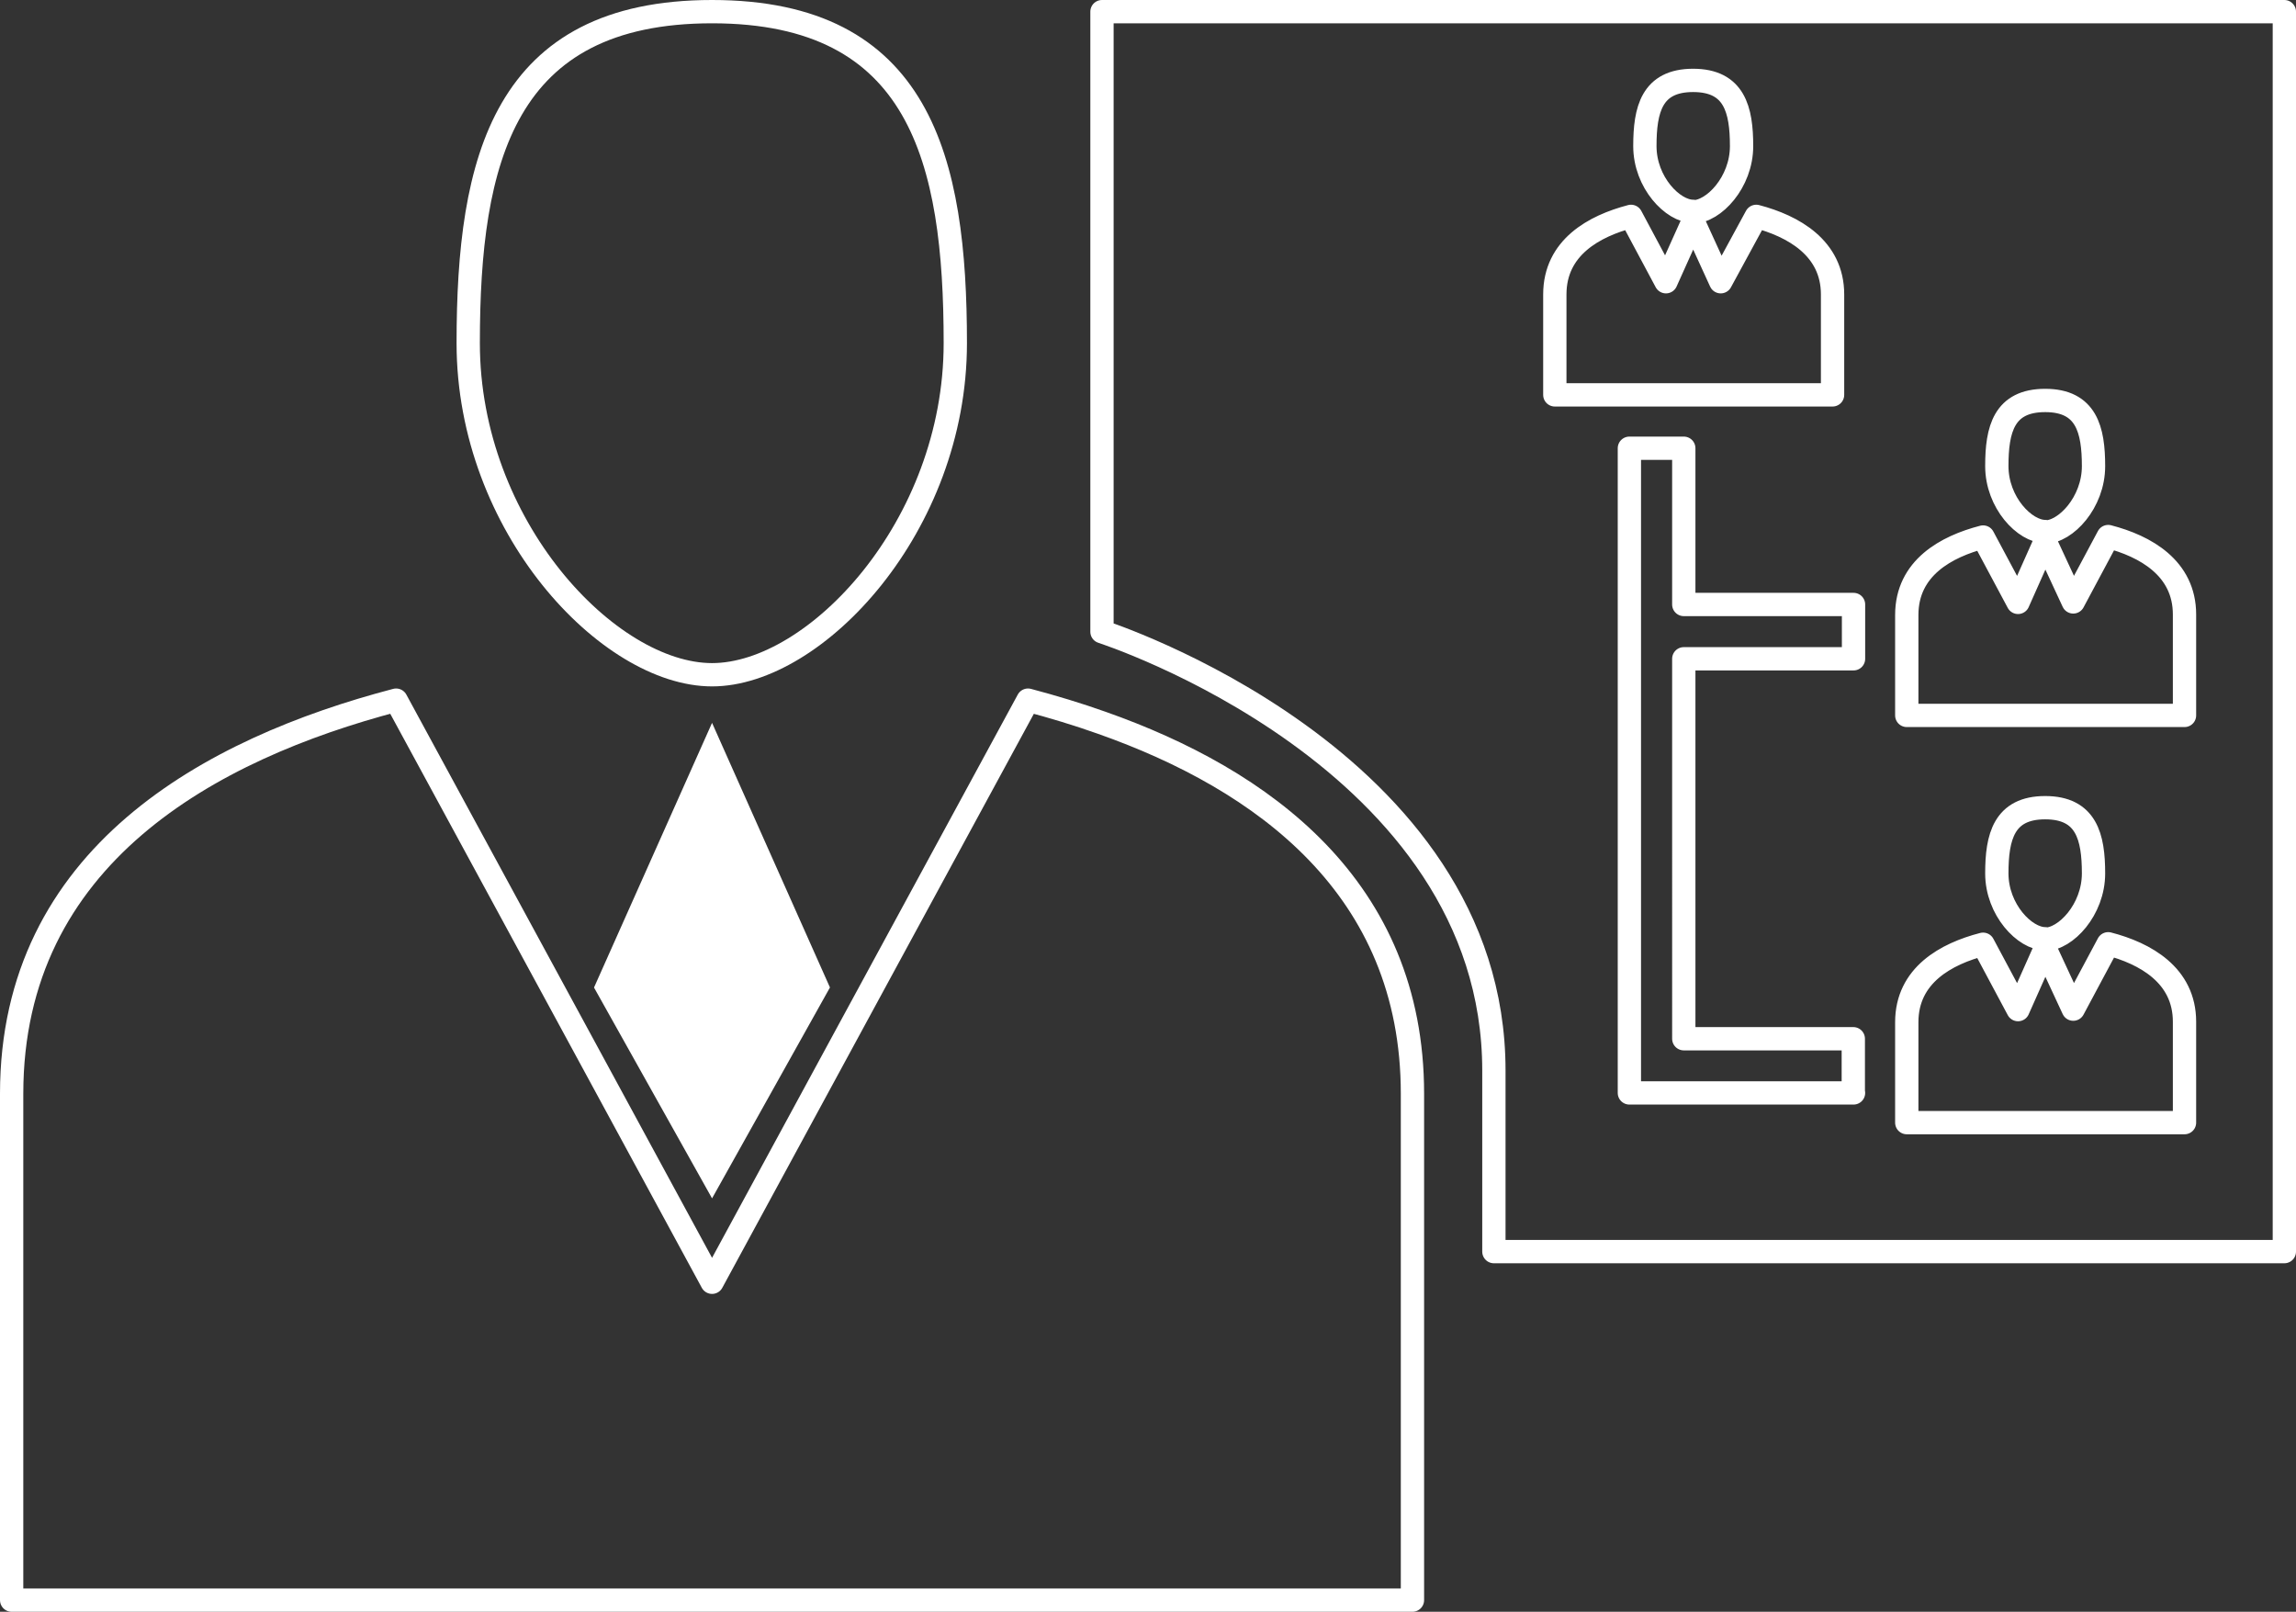
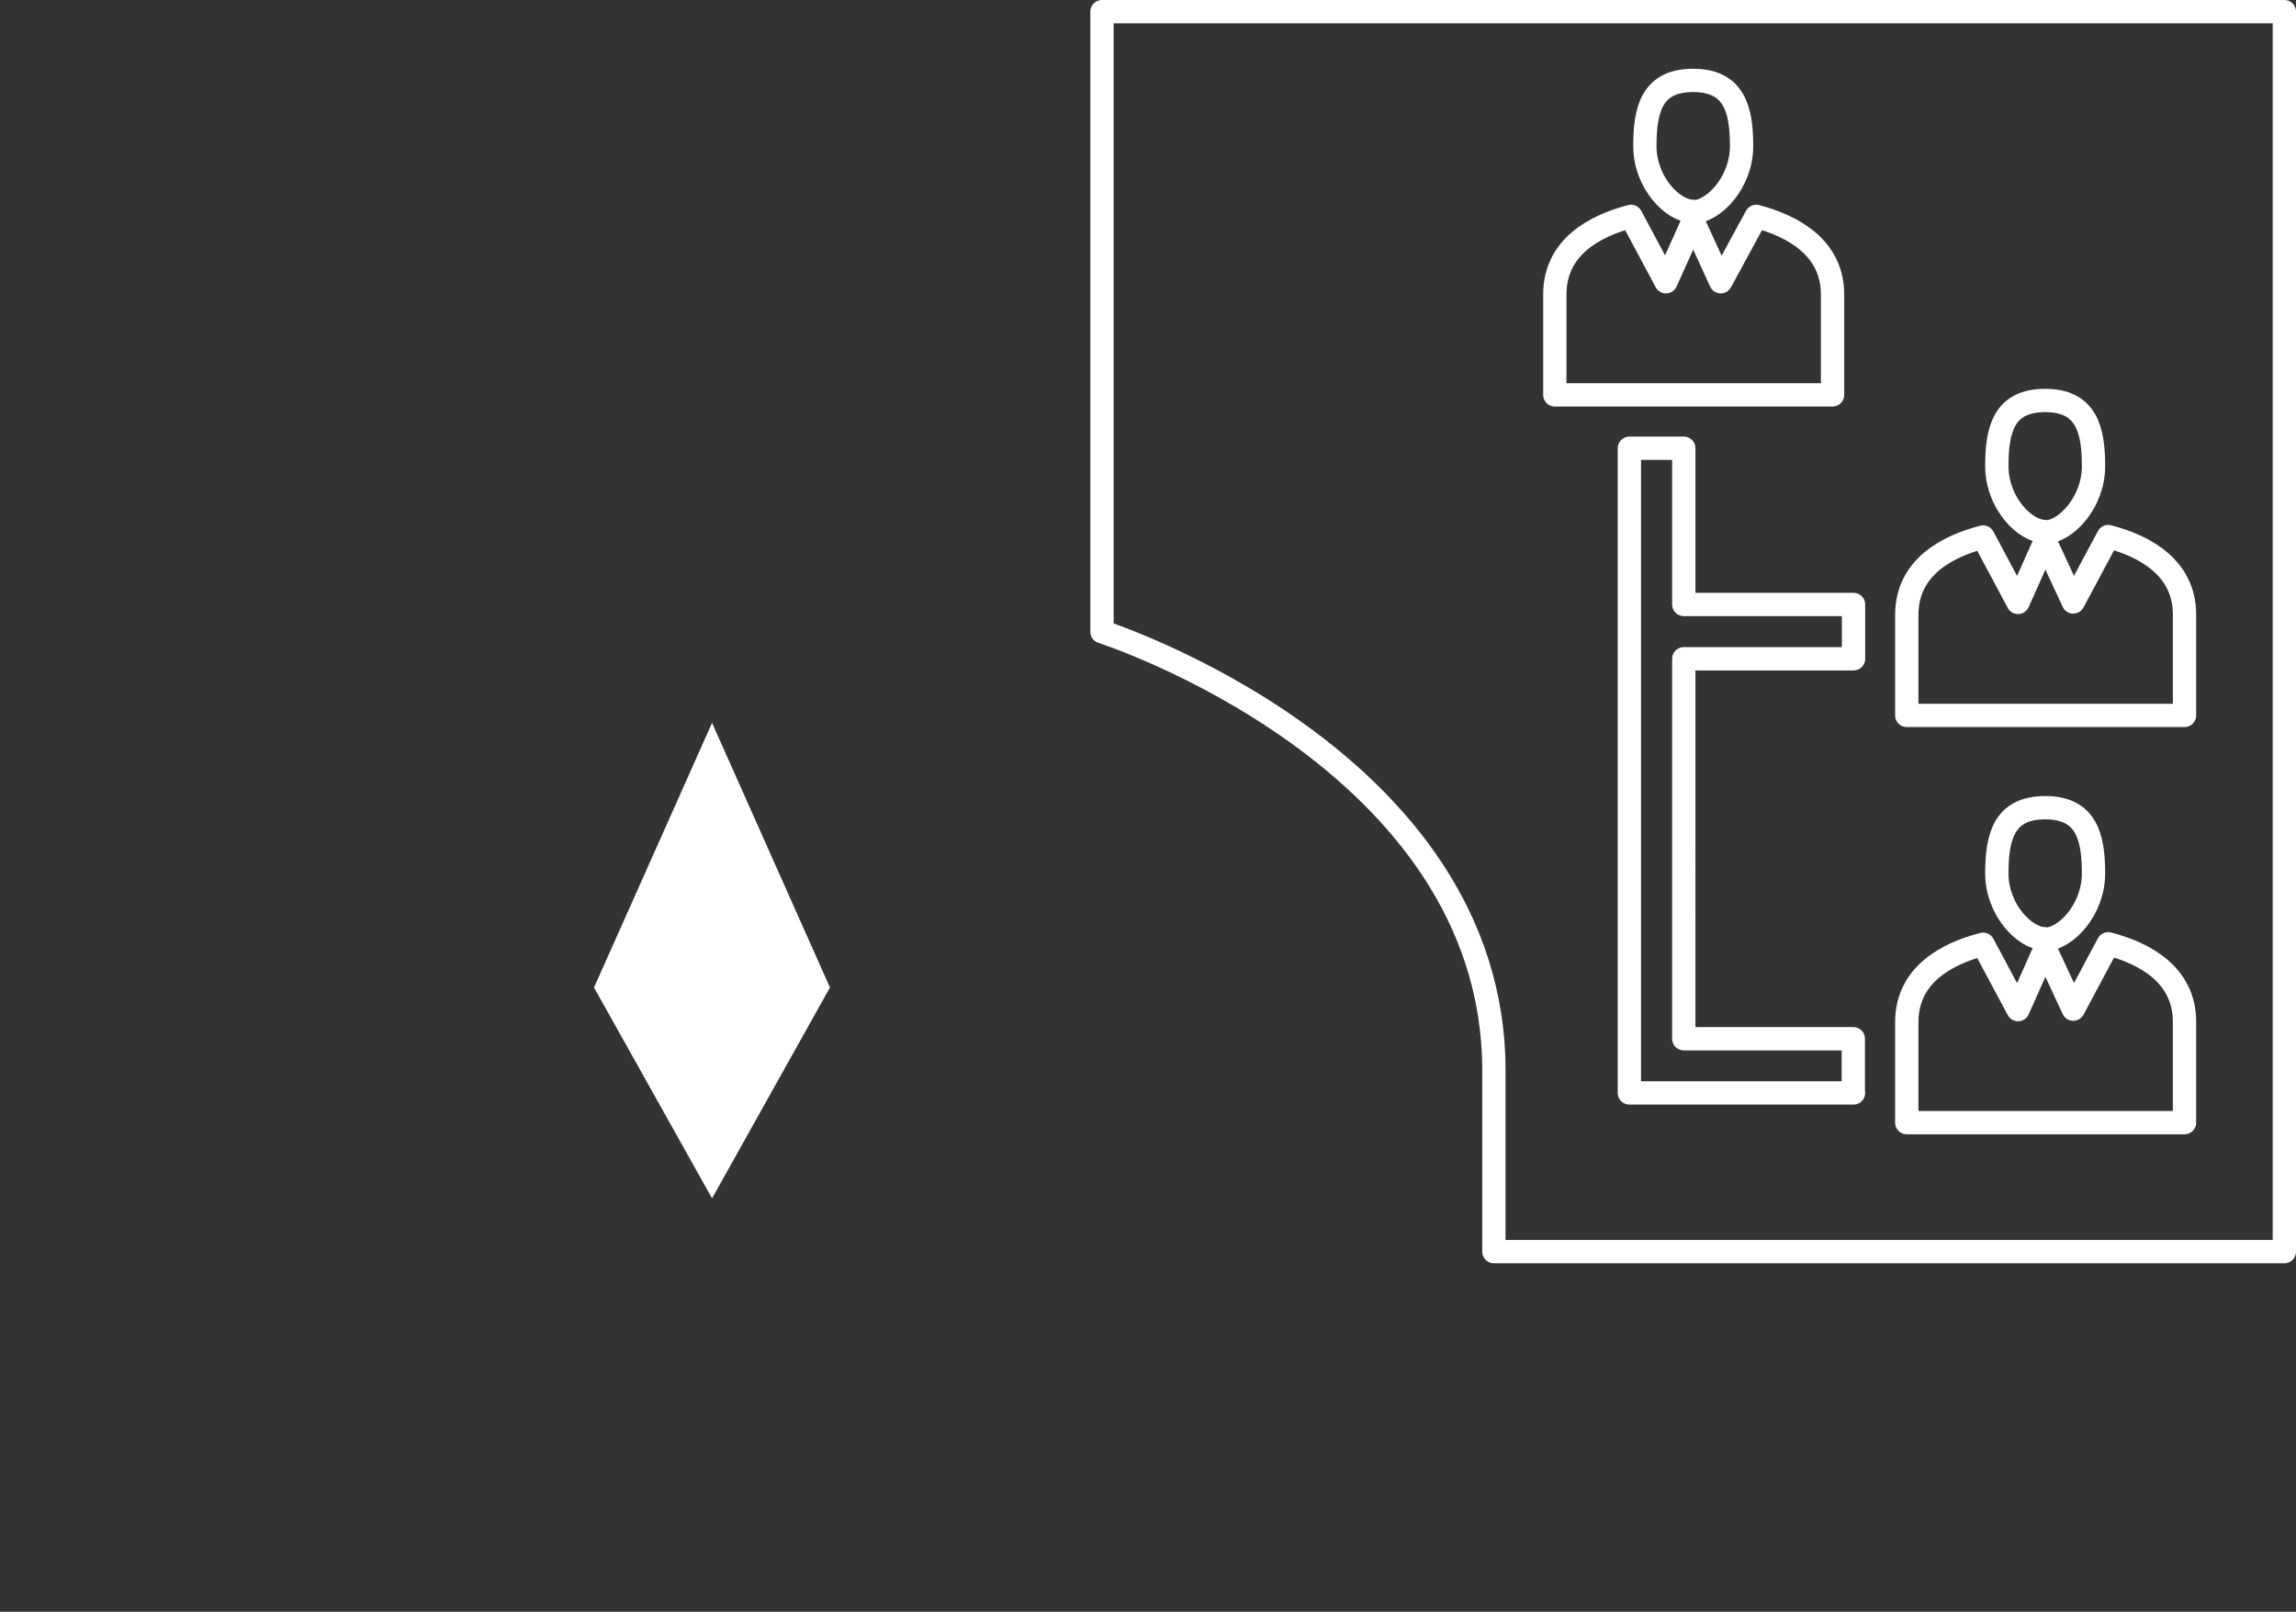
<svg xmlns="http://www.w3.org/2000/svg" viewBox="0 0 197.08 138.33">
  <rect x="0" y="0" width="197.08" height="138.33" fill="#333333" stroke="none" />
  <defs>
    <style>.cls-1{fill:none;stroke:#fff;stroke-linecap:round;stroke-linejoin:round;stroke-width:2px}</style>
  </defs>
  <g id="Слой_2" data-name="Слой 2">
    <g id="レイヤー_1" data-name="レイヤー 1">
      <path class="cls-1" d="M145.33 19L143 24.18l-3-5.61c-3.16.83-6.54 2.66-6.54 6.7v8.62h23.84v-8.62c0-4-3.39-5.87-6.55-6.7l-3.05 5.61zm0-.82c1.76 0 4.16-2.53 4.16-5.64s-.6-5.64-4.16-5.64-4.14 2.52-4.14 5.64 2.4 5.6 4.14 5.6zm30.22 28.29l-2.33 5.23-3-5.61c-3.16.82-6.55 2.65-6.55 6.69v8.62h23.84v-8.66c0-4-3.38-5.87-6.55-6.69l-3 5.61zm0 34.95l-2.33 5.23-3-5.61c-3.16.82-6.55 2.65-6.55 6.69v8.62h23.84v-8.66c0-4-3.38-5.87-6.55-6.69l-3 5.61zm0-35.76c1.75 0 4.15-2.53 4.15-5.65s-.6-5.64-4.15-5.64-4.15 2.49-4.15 5.63 2.4 5.62 4.15 5.62zm0 34.95c1.75 0 4.15-2.53 4.15-5.65s-.6-5.64-4.15-5.64-4.15 2.52-4.15 5.64 2.4 5.61 4.15 5.61zM196.08 1v106.42h-67.85V91.88c0-26.87-33.64-37.66-33.64-37.66V1zm-37 92.8v-4.65h-14.55V56.54h14.57v-4.66h-14.57V38.47h-4.67V93.8h19.24z" />
-       <path class="cls-1" d="M121.24 107.42v29.91H1V93.87c0-20.39 17.06-29.6 33-33.78L49.37 88.4l11.75 21.65L72.87 88.4l15.37-28.31c2.11.56 4.24 1.2 6.35 1.95 13.8 4.87 26.65 14.14 26.65 31.83zM61.12 1C79 1 82 13.73 82 29.45S70 57.91 61.12 57.91 40.19 45.17 40.19 29.45 43.21 1 61.12 1z" />
      <path fill="#fff" d="M61.12 62.04l10.12 22.71-10.12 18.1-10.13-18.09v-.01l10.13-22.71z" />
    </g>
  </g>
</svg>